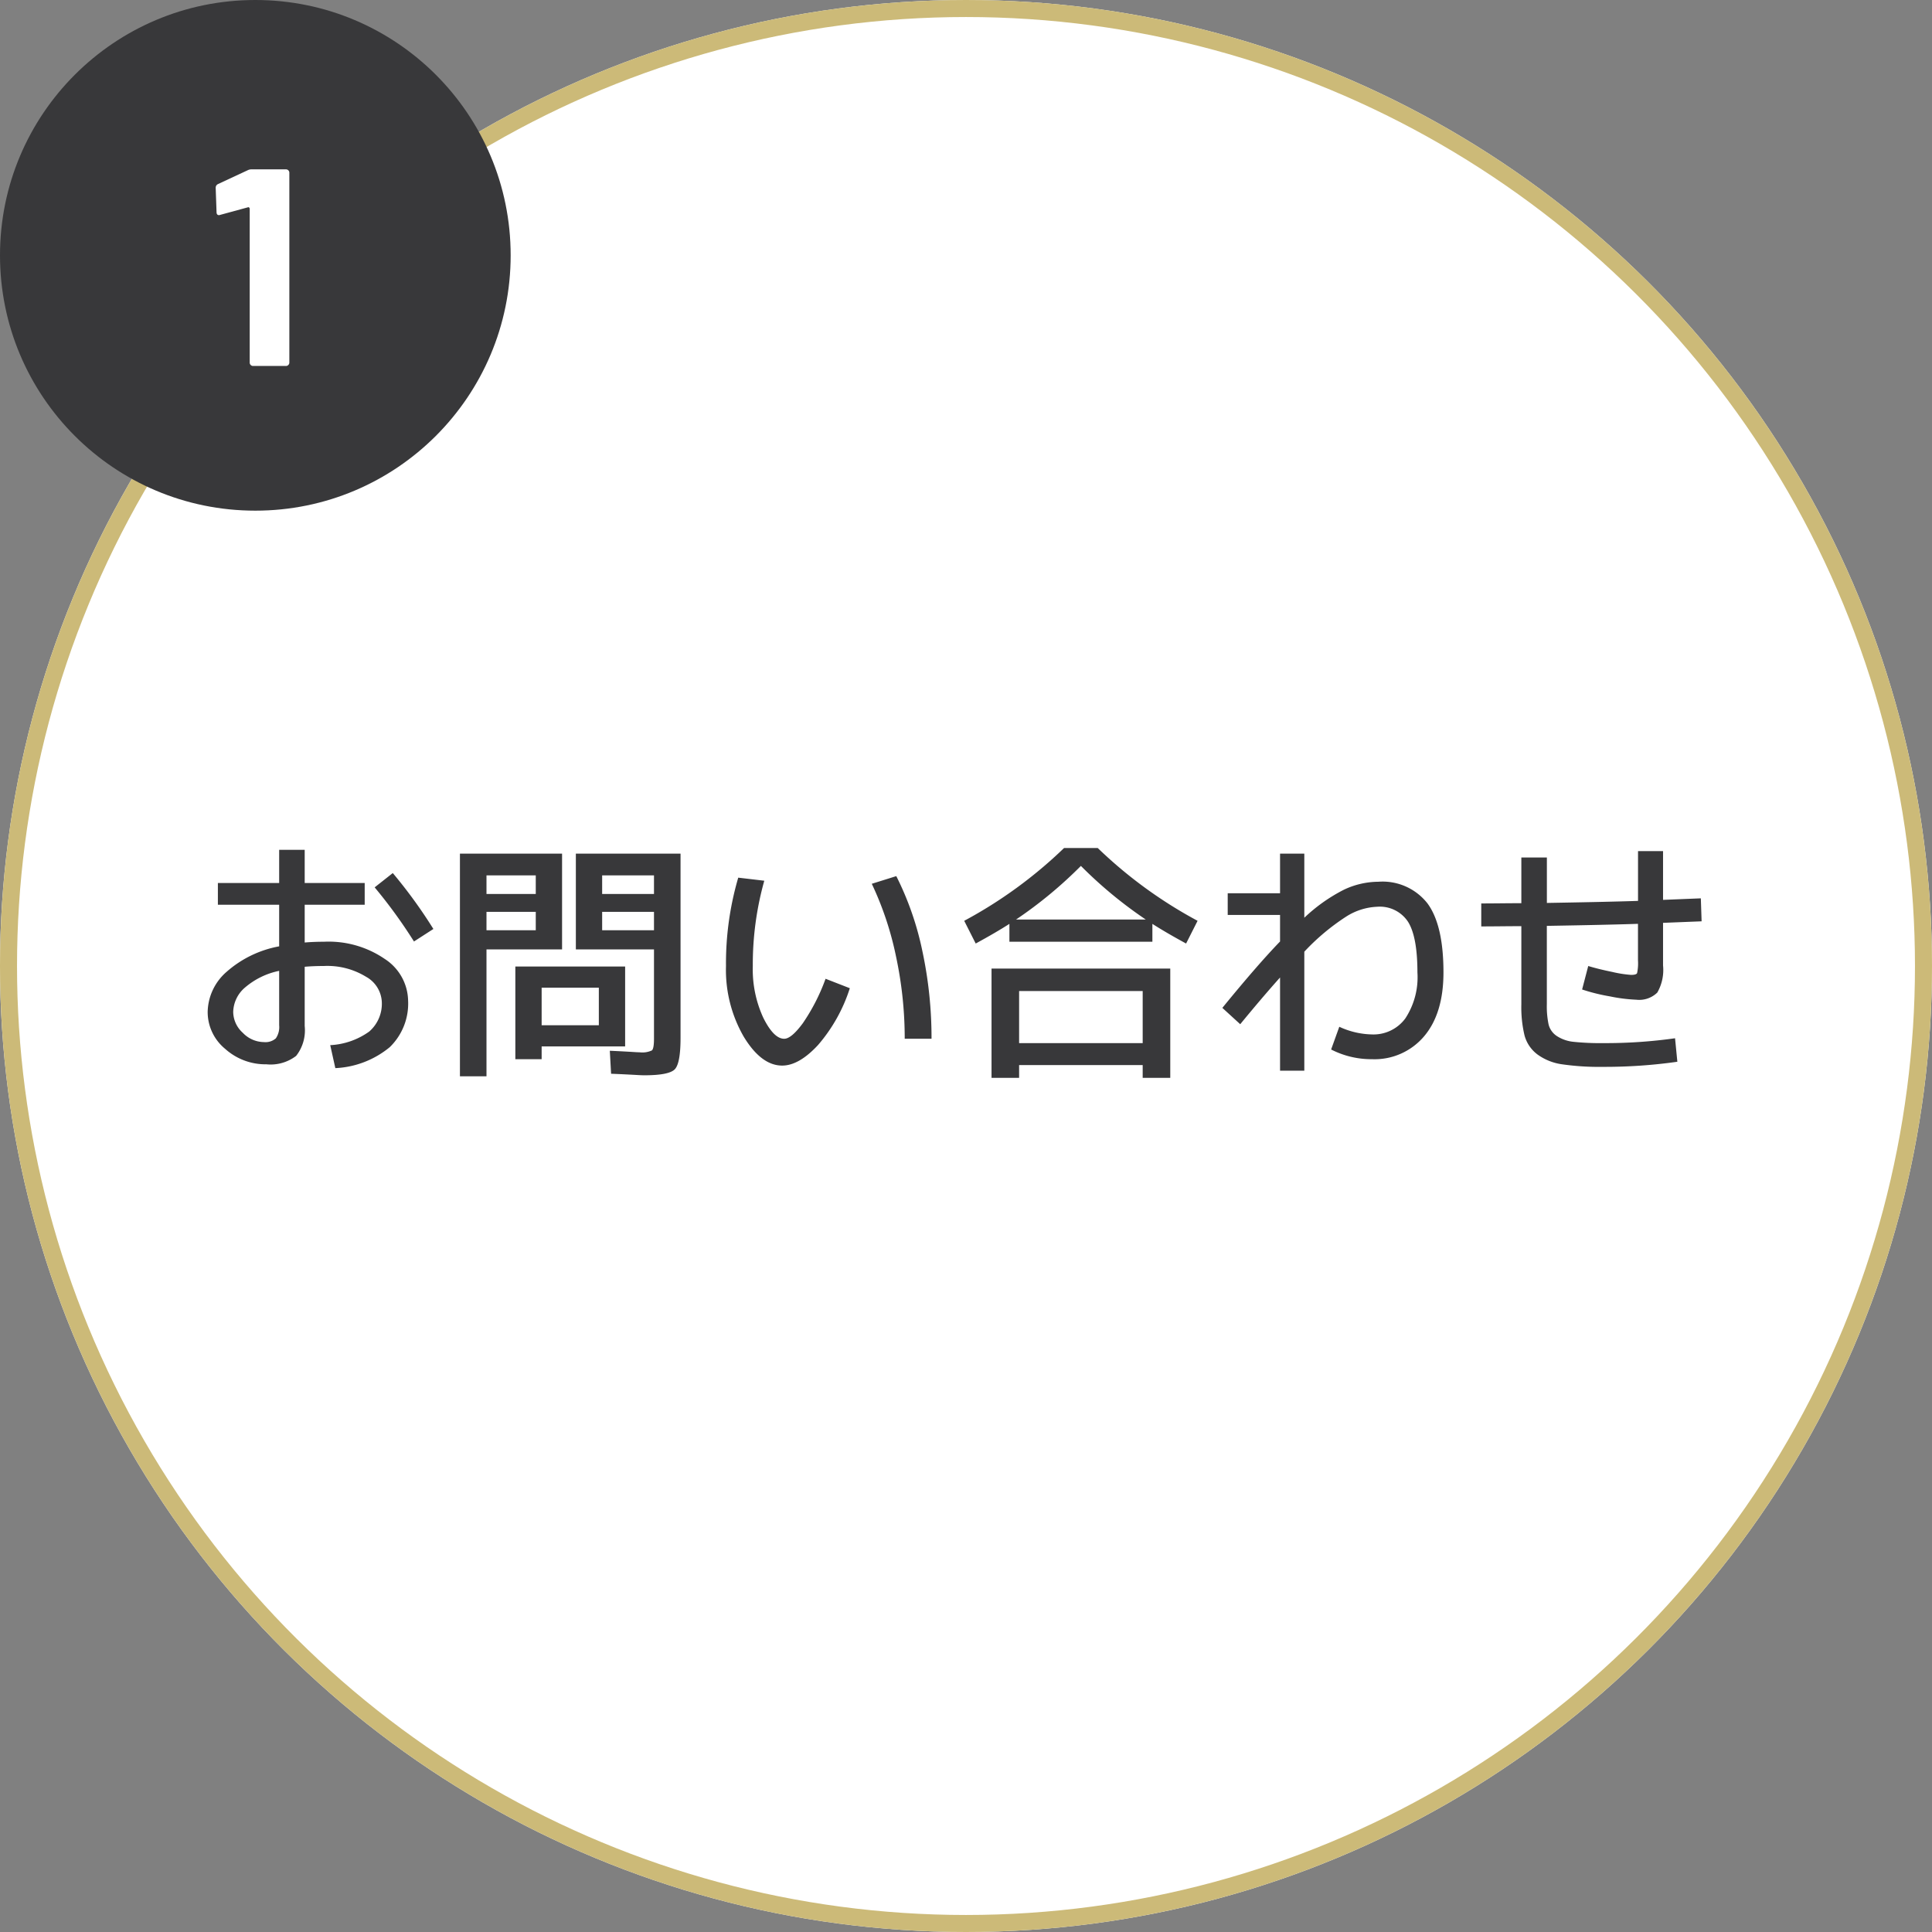
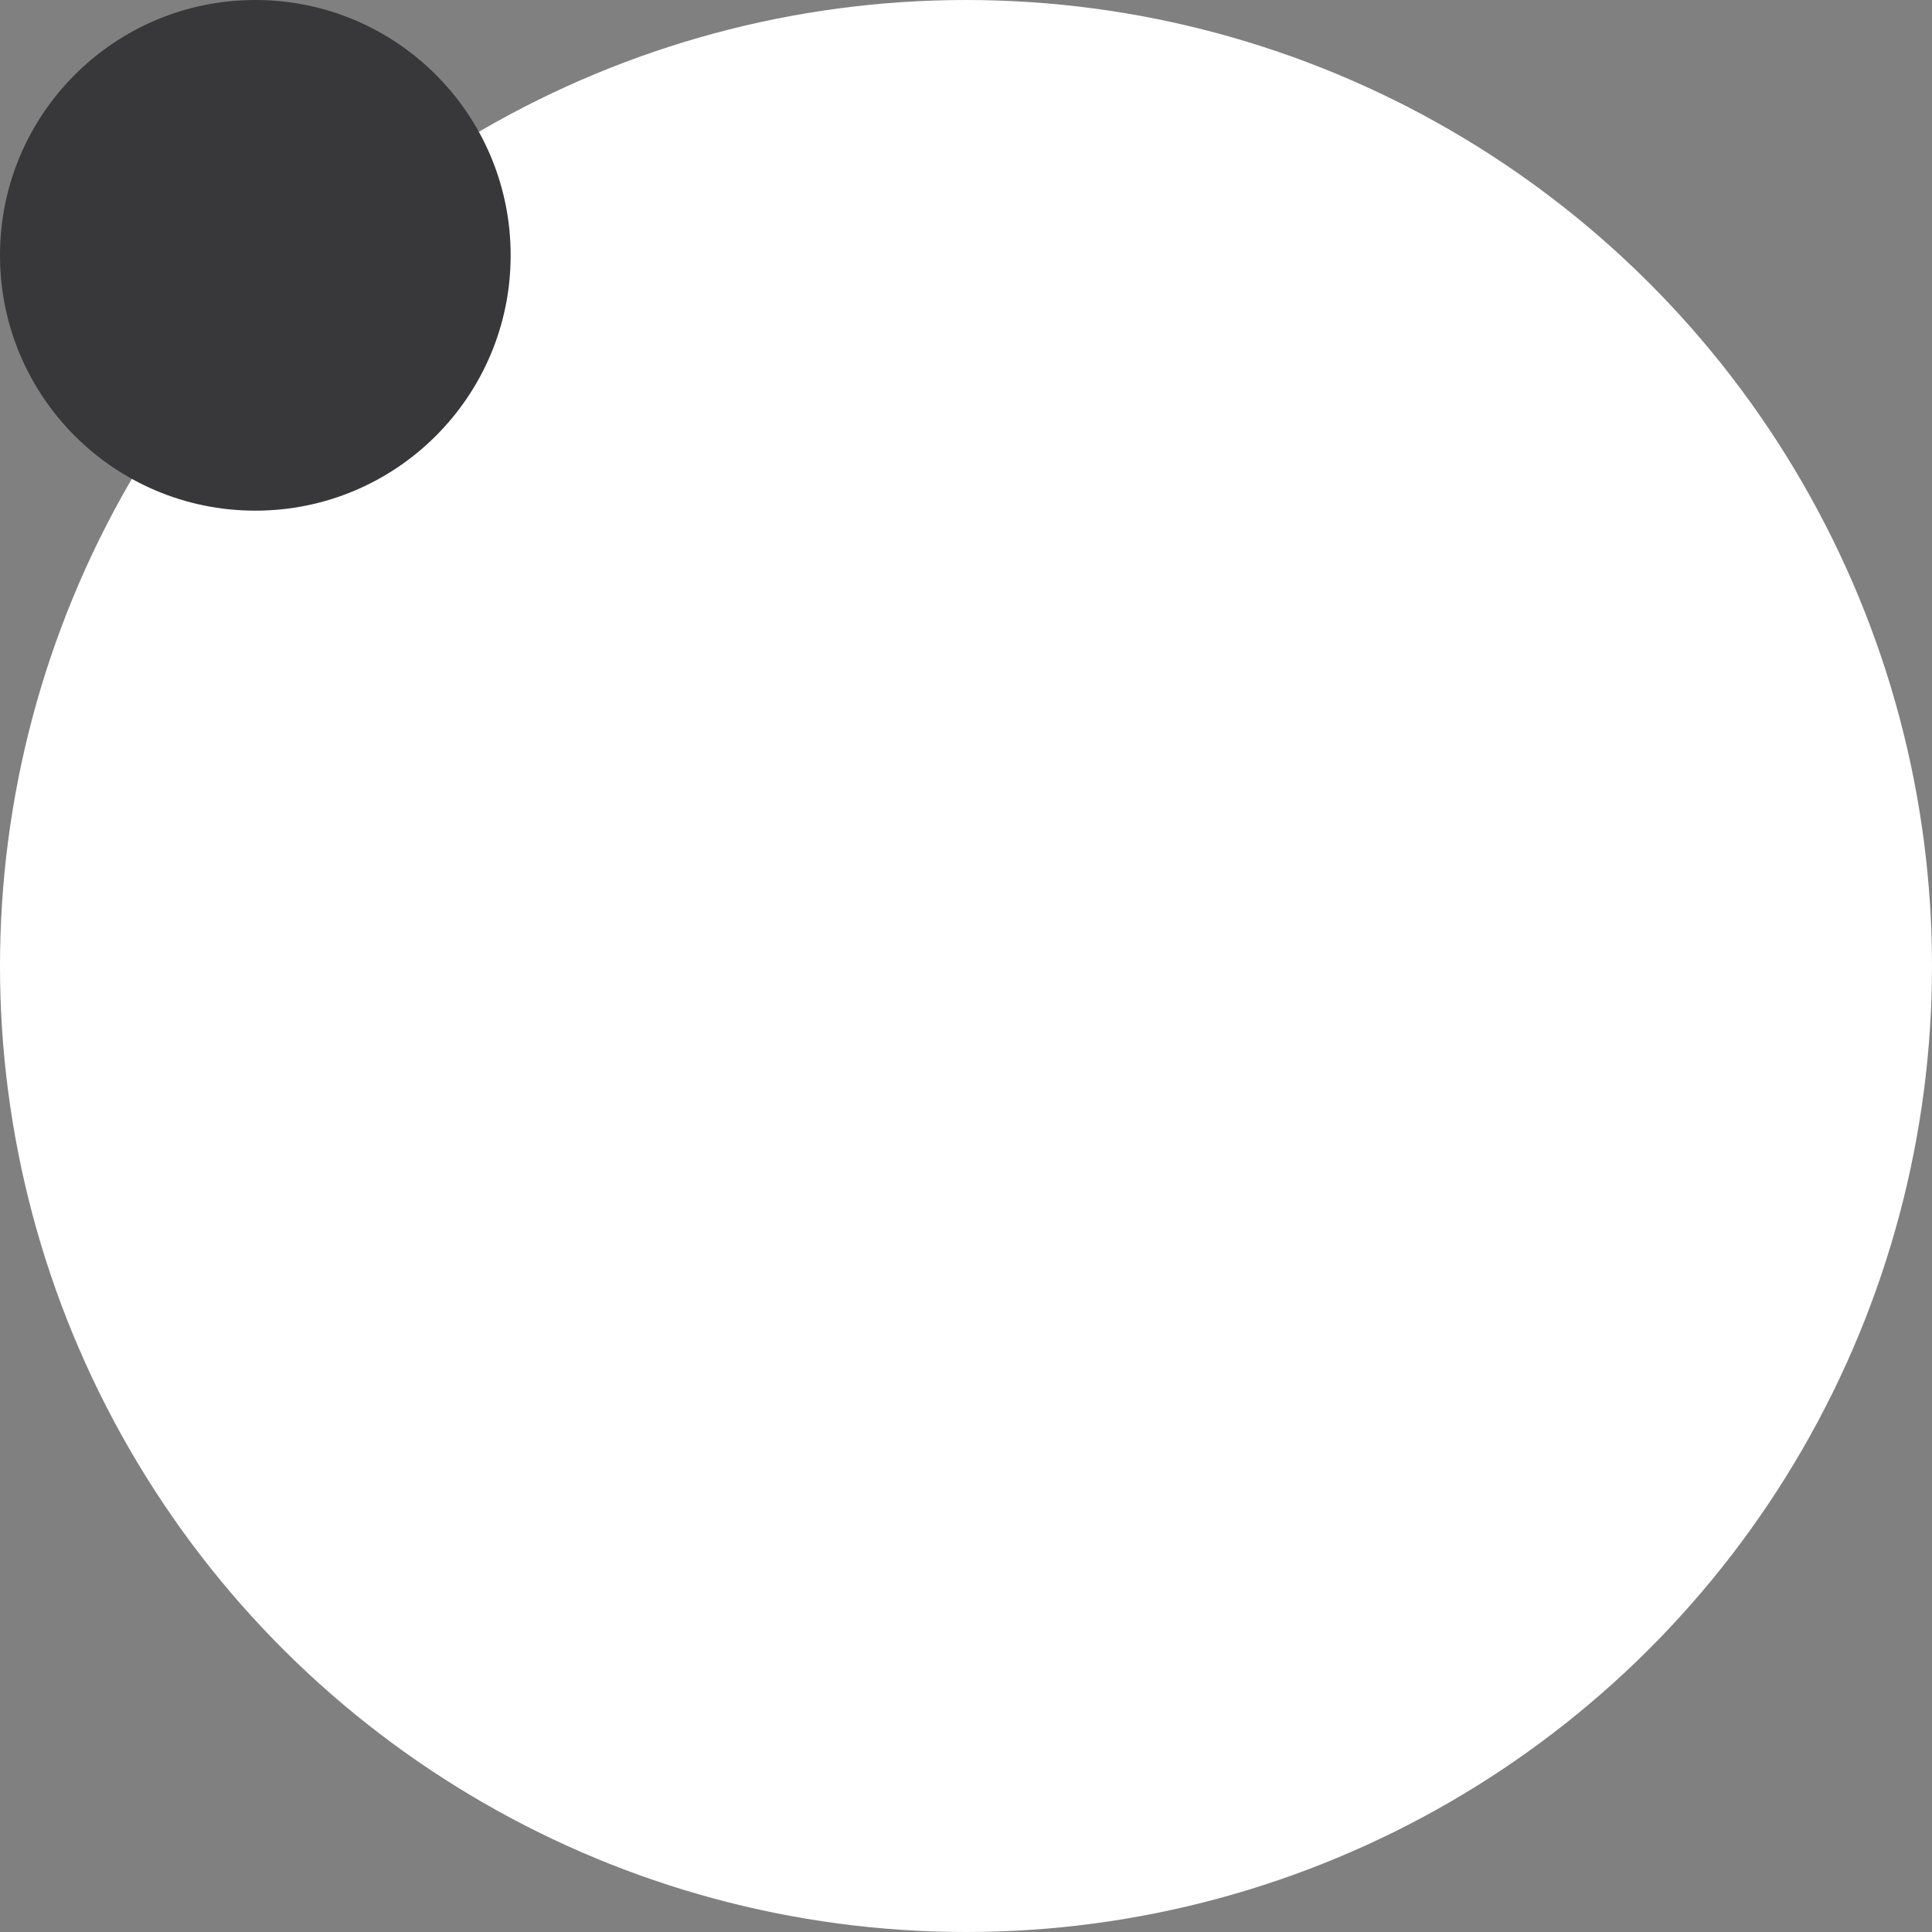
<svg xmlns="http://www.w3.org/2000/svg" width="227" height="227" viewBox="0 0 227 227">
  <rect x="0" y="0" width="227" height="227" fill="#808080" stroke="none" />
  <g id="Group_364" data-name="Group 364" transform="translate(-160 -6660)">
    <g id="Ellipse_52" data-name="Ellipse 52" transform="translate(160 6887) rotate(-90)" fill="#fff" stroke="#ccba78" stroke-width="2">
      <circle cx="113.5" cy="113.5" r="113.5" stroke="none" />
-       <circle cx="113.5" cy="113.5" r="112.5" fill="none" />
    </g>
-     <path id="Path_54299" data-name="Path 54299" d="M-86.4-20.25h7.2v-3.9h3v3.9h7.05v2.55H-76.2v4.44q1.08-.09,2.25-.09a11.666,11.666,0,0,1,7.185,2.04A5.961,5.961,0,0,1-64.05-6.45,7.133,7.133,0,0,1-66.21-.96,10.831,10.831,0,0,1-72.6,1.5l-.6-2.7a8.6,8.6,0,0,0,4.59-1.605A4.33,4.33,0,0,0-67.14-6.3,3.568,3.568,0,0,0-69-9.24a8.687,8.687,0,0,0-4.95-1.26q-1.23,0-2.25.09v6.96A4.858,4.858,0,0,1-77.205.06a4.915,4.915,0,0,1-3.495.99A7.082,7.082,0,0,1-85.545-.765,5.6,5.6,0,0,1-87.6-5.1a6.393,6.393,0,0,1,2.205-4.7A12.828,12.828,0,0,1-79.2-12.81V-17.7h-7.2Zm18.42.51,2.13-1.68a57.758,57.758,0,0,1,4.77,6.57l-2.28,1.47A58.928,58.928,0,0,0-67.98-19.74ZM-79.2-9.93a8.9,8.9,0,0,0-4.02,1.965A3.892,3.892,0,0,0-84.6-5.1a3.344,3.344,0,0,0,1.125,2.445A3.483,3.483,0,0,0-81-1.56,1.843,1.843,0,0,0-79.59-2,2.337,2.337,0,0,0-79.2-3.54Zm24.36-6.93v2.16h5.79v-2.16Zm0-2.1h5.79v-2.19h-5.79Zm19.68,2.1h-6.09v2.16h6.09Zm0-2.1v-2.19h-6.09v2.19ZM-48.36-1.05V.45h-3.09V-10.44h12.9v9.39Zm-9.6,3.51V-23.7h12v11.25h-8.88V2.46Zm21.66-.12q-.3,0-.8-.03t-1.41-.075Q-39.42,2.19-40.2,2.16l-.15-2.7q.72.03,1.56.075t1.29.075q.45.03.66.03A2.641,2.641,0,0,0-35.4-.585q.24-.225.24-1.365v-10.5h-9.18V-23.7h12.3V-2.04q0,2.97-.675,3.675T-36.3,2.34ZM-41.64-7.95h-6.72v4.41h6.72ZM-9.57-20.16l2.88-.9A35.556,35.556,0,0,1-3.615-12.2,48.716,48.716,0,0,1-2.55-1.95H-5.7a46.068,46.068,0,0,0-1.02-9.66A37.634,37.634,0,0,0-9.57-20.16Zm-12.63-.36A36.414,36.414,0,0,0-23.55-10.5a13.56,13.56,0,0,0,1.23,6.075q1.23,2.475,2.46,2.475.84,0,2.19-1.83A23.093,23.093,0,0,0-15-9l2.85,1.11a19.035,19.035,0,0,1-3.735,6.675Q-18.12,1.2-20.1,1.2q-2.46,0-4.53-3.42A15.7,15.7,0,0,1-26.7-10.5a35.775,35.775,0,0,1,1.44-10.38ZM7.74,1.14v1.5H4.5V-10.2h21V2.64H22.26V1.14Zm-.36-17.1H22.62A50.534,50.534,0,0,1,15-22.26,50.534,50.534,0,0,1,7.38-15.96ZM22.26-1.44V-7.56H7.74v6.12ZM1.29-15.81a52.865,52.865,0,0,0,11.73-8.55h3.96a52.865,52.865,0,0,0,11.73,8.55l-1.35,2.67q-2.37-1.29-3.96-2.31v2.1H6.6v-2.1q-1.59,1.02-3.96,2.31Zm30.96-3.24H38.4V-23.7h2.85v7.53a19.734,19.734,0,0,1,4.665-3.3,9.6,9.6,0,0,1,4.035-.93,6.7,6.7,0,0,1,5.775,2.55Q57.6-15.3,57.6-9.75q0,4.83-2.28,7.515A7.619,7.619,0,0,1,49.2.45,10.355,10.355,0,0,1,44.4-.69l.96-2.67a9.542,9.542,0,0,0,3.84.9,4.648,4.648,0,0,0,3.915-1.875A8.823,8.823,0,0,0,54.54-9.75q0-4.2-1.11-5.955A3.967,3.967,0,0,0,49.8-17.46a7.323,7.323,0,0,0-3.63,1.155,26.144,26.144,0,0,0-4.92,4.125V1.8H38.4V-9.15q-2.07,2.31-4.68,5.49l-2.1-1.92q4.14-5.07,6.78-7.8V-16.5H32.25Zm34.5-4.2h3v5.34q7.14-.12,10.71-.24V-24H83.4v5.73l4.44-.18.09,2.7-4.53.18v5.01a5.343,5.343,0,0,1-.675,3.18,3.035,3.035,0,0,1-2.475.84,18.928,18.928,0,0,1-3.09-.39,22.089,22.089,0,0,1-3.27-.81l.72-2.76q1.17.36,2.835.7a13.926,13.926,0,0,0,2.205.345q.6,0,.7-.21a5.51,5.51,0,0,0,.105-1.5v-4.29q-3.57.12-10.71.24V-6a10.277,10.277,0,0,0,.21,2.385,2.293,2.293,0,0,0,.975,1.35A4.393,4.393,0,0,0,72.9-1.59a29.834,29.834,0,0,0,3.45.15,58.236,58.236,0,0,0,8.46-.57L85.08.75a60.467,60.467,0,0,1-8.73.6,30.432,30.432,0,0,1-4.815-.3,6.418,6.418,0,0,1-2.91-1.17,4.143,4.143,0,0,1-1.5-2.22A14.21,14.21,0,0,1,66.75-6v-9.18q-.81,0-2.37.015t-2.34.015v-2.7q.78,0,2.34-.015t2.37-.015Z" transform="translate(272 6784)" fill="#38383a" stroke="rgba(0,0,0,0)" stroke-width="1.444" />
    <circle id="Ellipse_35" data-name="Ellipse 35" cx="30" cy="30" r="30" transform="translate(160 6660)" fill="#38383a" />
-     <path id="Path_54298" data-name="Path 54298" d="M-.891-23A.982.982,0,0,1-.4-23.1H3.6a.382.382,0,0,1,.28.115.382.382,0,0,1,.116.281V-.4a.382.382,0,0,1-.116.28A.382.382,0,0,1,3.6,0H-.264a.382.382,0,0,1-.28-.116A.382.382,0,0,1-.66-.4V-18.48a.19.19,0,0,0-.066-.132.108.108,0,0,0-.132-.033l-3.267.891-.132.033q-.3,0-.3-.363l-.1-2.838a.467.467,0,0,1,.3-.462Z" transform="translate(190 6703)" fill="#fff" />
  </g>
</svg>